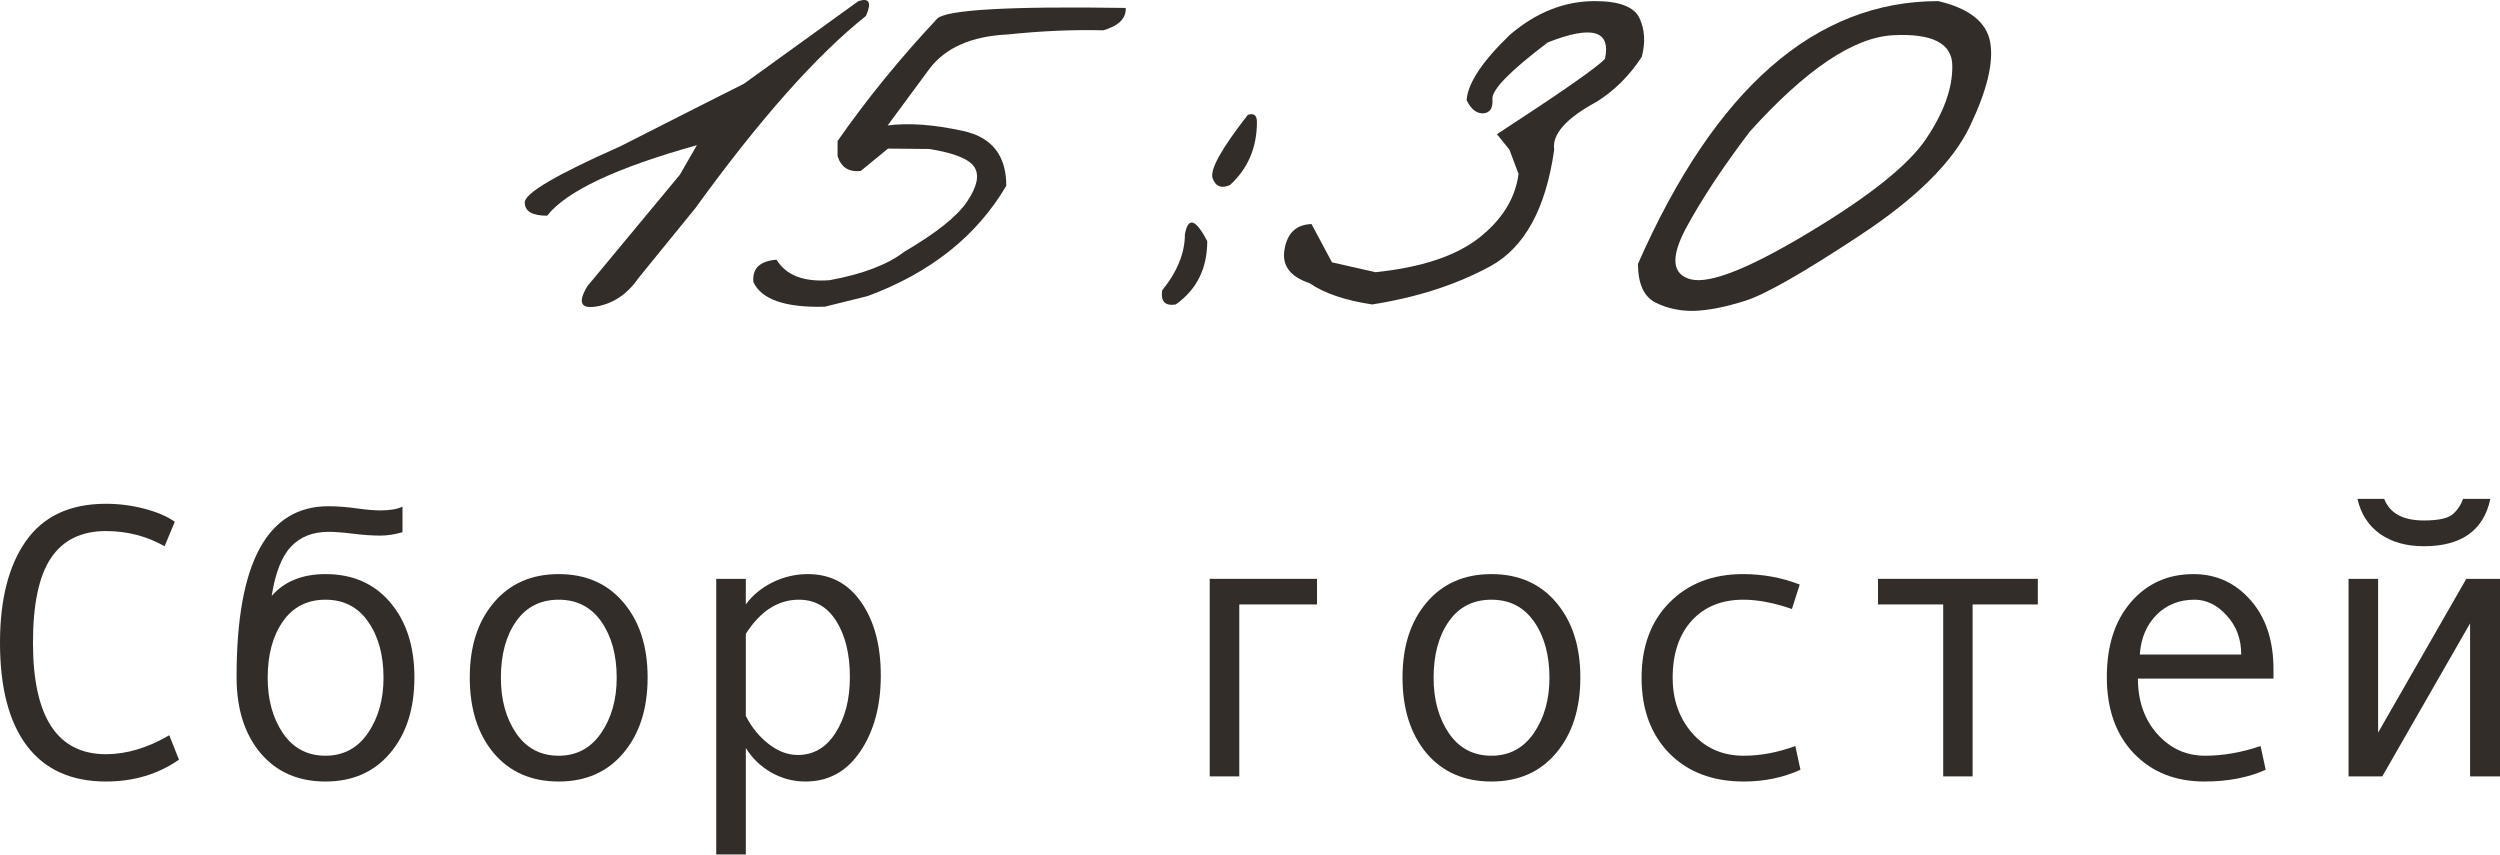
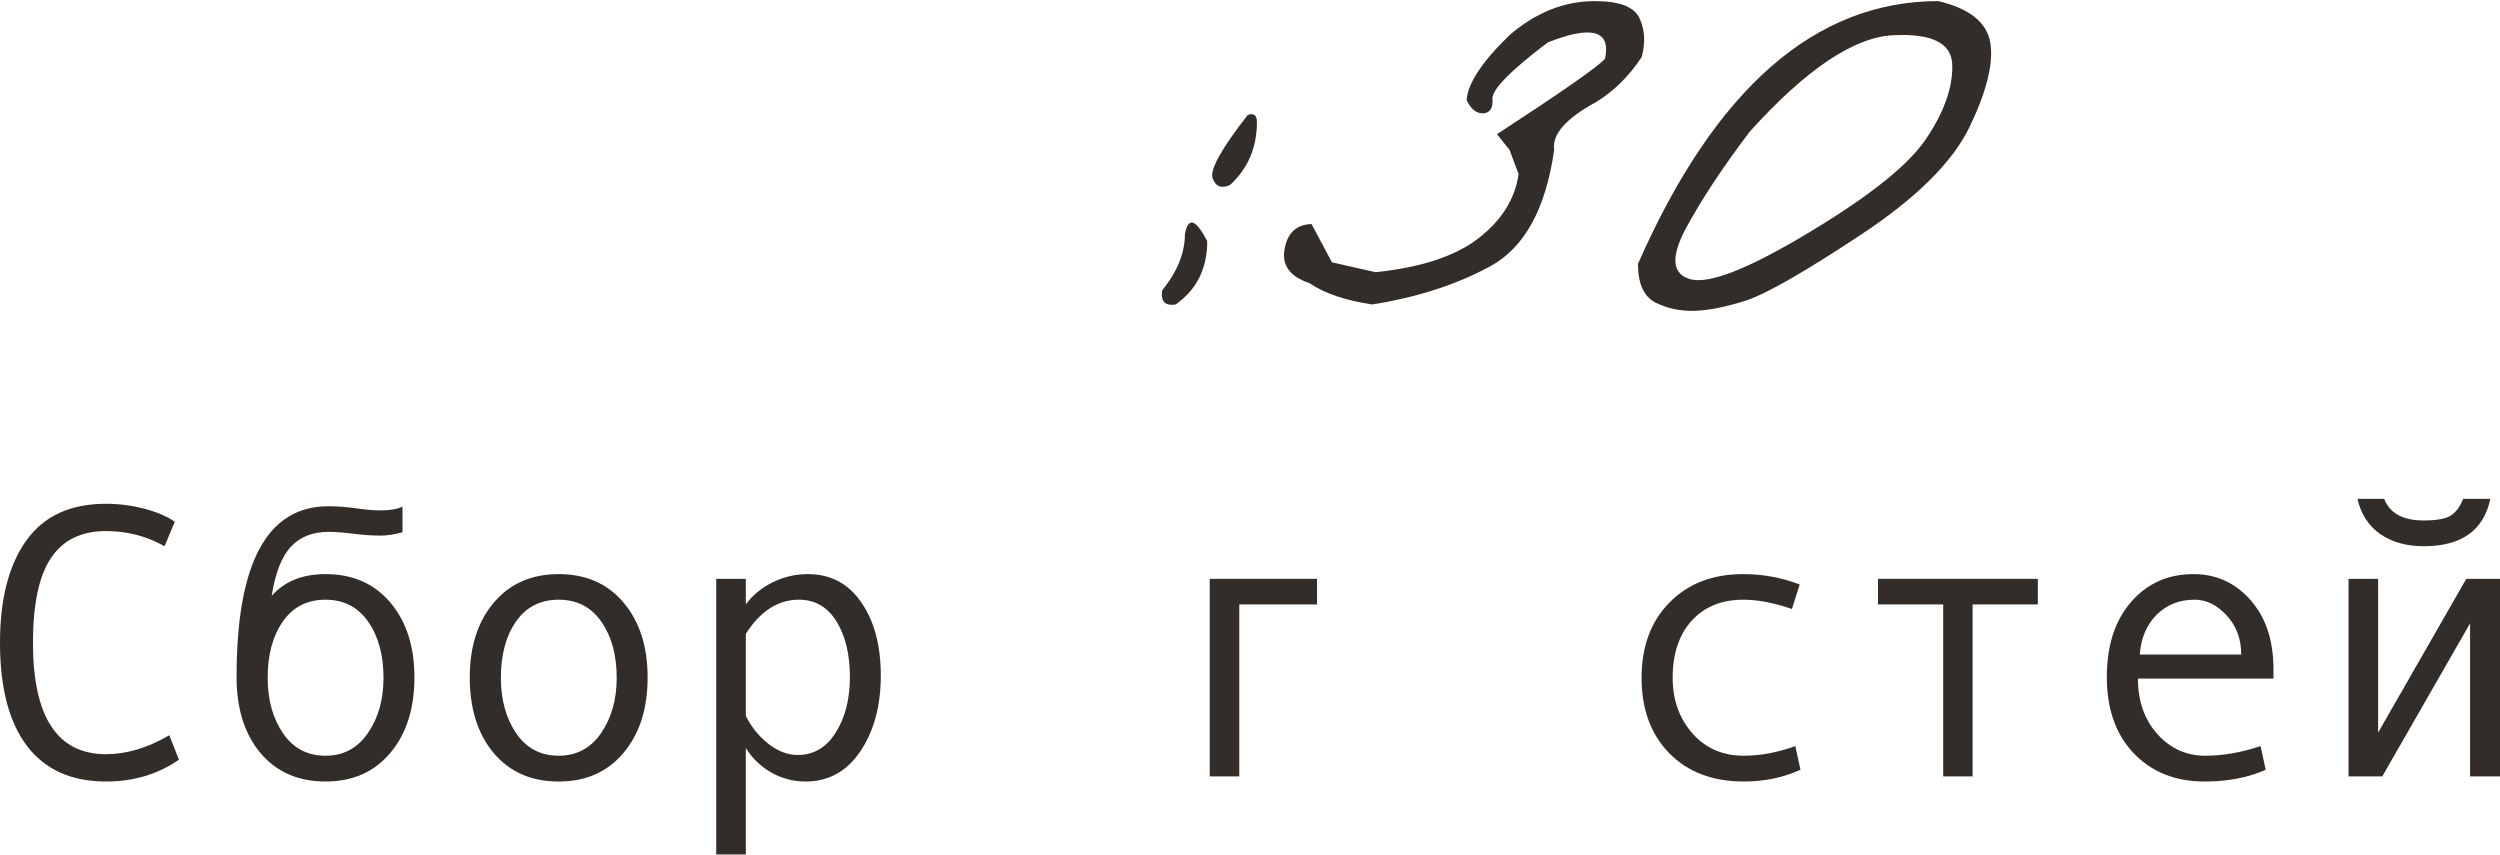
<svg xmlns="http://www.w3.org/2000/svg" viewBox="0 0 90.145 30.812" fill="none">
-   <path d="M30.953 0.04C31.345 -0.088 31.436 0.09 31.226 0.573C29.44 1.995 27.389 4.306 25.074 7.505L23.037 10.007C22.636 10.59 22.135 10.936 21.533 11.046C20.941 11.155 20.822 10.914 21.178 10.321L24.514 6.302L25.129 5.235C22.221 6.047 20.421 6.894 19.729 7.778C19.191 7.778 18.922 7.619 18.922 7.3C18.913 6.972 20.061 6.297 22.367 5.276L25.033 3.923C25.452 3.713 26.05 3.412 26.824 3.02L30.953 0.04Z" fill="#322D29" />
-   <path d="M39.785 1.093C38.7 1.065 37.548 1.116 36.326 1.243C35.023 1.307 34.084 1.722 33.51 2.487L32.006 4.524C32.753 4.424 33.651 4.488 34.699 4.716C35.756 4.935 36.285 5.595 36.285 6.698C35.219 8.512 33.551 9.838 31.281 10.677L29.736 11.06C28.314 11.096 27.458 10.8 27.166 10.171C27.121 9.679 27.398 9.41 28 9.364C28.346 9.929 28.984 10.175 29.914 10.103C31.108 9.884 32.006 9.542 32.607 9.077C33.774 8.394 34.531 7.787 34.877 7.259C35.233 6.73 35.319 6.32 35.137 6.028C34.954 5.737 34.412 5.518 33.51 5.372L32.02 5.358L31.035 6.165C30.607 6.211 30.329 6.033 30.201 5.632V5.085C31.249 3.581 32.448 2.109 33.797 0.669C34.134 0.35 36.399 0.222 40.592 0.286C40.61 0.66 40.341 0.929 39.785 1.093Z" fill="#322D29" />
  <path d="M44.994 4.142C45.213 4.069 45.322 4.155 45.322 4.401C45.322 5.322 44.999 6.078 44.352 6.671C44.042 6.808 43.832 6.726 43.723 6.425C43.622 6.115 44.046 5.354 44.994 4.142ZM43.531 8.694C43.531 9.679 43.153 10.44 42.396 10.978C42.014 11.041 41.85 10.873 41.904 10.472C42.451 9.797 42.725 9.123 42.725 8.448C42.843 7.81 43.112 7.892 43.531 8.694Z" fill="#322D29" />
  <path d="M57.504 0.04C58.388 0.04 58.926 0.245 59.117 0.655C59.309 1.065 59.336 1.53 59.199 2.05C58.753 2.733 58.206 3.276 57.559 3.677C56.465 4.269 55.959 4.843 56.041 5.399C55.74 7.523 54.975 8.922 53.744 9.597C52.523 10.262 51.101 10.722 49.479 10.978C48.503 10.832 47.751 10.576 47.223 10.212C46.512 9.975 46.211 9.565 46.32 8.981C46.421 8.398 46.744 8.097 47.291 8.079L48.029 9.46L49.601 9.815C51.251 9.642 52.491 9.232 53.32 8.585C54.159 7.929 54.637 7.158 54.756 6.274L54.428 5.399L53.977 4.839C56.328 3.308 57.627 2.401 57.873 2.118C58.092 1.097 57.404 0.901 55.809 1.53C54.46 2.551 53.794 3.23 53.813 3.567C53.84 3.895 53.73 4.069 53.484 4.087C53.238 4.096 53.038 3.936 52.883 3.608C52.928 2.998 53.448 2.214 54.441 1.257C55.389 0.446 56.41 0.04 57.504 0.04Z" fill="#322D29" />
  <path d="M69.891 0.04C71.012 0.304 71.636 0.801 71.764 1.53C71.891 2.259 71.645 3.271 71.025 4.565C70.406 5.851 69.084 7.158 67.061 8.489C65.046 9.82 63.675 10.604 62.945 10.841C62.225 11.069 61.605 11.192 61.086 11.21C60.576 11.219 60.111 11.119 59.691 10.909C59.272 10.69 59.062 10.226 59.062 9.515C61.842 3.198 65.452 0.04 69.891 0.04ZM60.785 8.243C60.229 9.291 60.293 9.902 60.977 10.075C61.669 10.239 63.096 9.67 65.256 8.366C67.425 7.063 68.824 5.942 69.453 5.003C70.091 4.055 70.406 3.18 70.396 2.378C70.396 1.567 69.685 1.198 68.264 1.27C66.842 1.343 65.119 2.501 63.096 4.743C62.12 6.028 61.35 7.195 60.785 8.243Z" fill="#322D29" />
  <path d="M6.453 27.393C5.697 27.918 4.819 28.18 3.821 28.18C2.573 28.18 1.622 27.751 0.971 26.895C0.324 26.038 0 24.798 0 23.176C0 21.608 0.314 20.382 0.943 19.498C1.572 18.609 2.532 18.165 3.821 18.165C4.286 18.165 4.746 18.224 5.202 18.343C5.658 18.461 6.025 18.618 6.303 18.814L5.934 19.696C5.291 19.332 4.587 19.149 3.821 19.149C2.933 19.149 2.272 19.473 1.839 20.12C1.406 20.763 1.189 21.781 1.189 23.176C1.189 25.855 2.067 27.195 3.821 27.195C4.564 27.195 5.325 26.967 6.104 26.512L6.453 27.393Z" fill="#322D29" />
  <path d="M9.796 21.487C10.256 20.963 10.903 20.701 11.737 20.701C12.717 20.701 13.496 21.043 14.075 21.727C14.654 22.41 14.943 23.31 14.943 24.427C14.943 25.552 14.654 26.459 14.075 27.147C13.496 27.836 12.717 28.18 11.737 28.18C10.753 28.18 9.971 27.838 9.393 27.154C8.818 26.466 8.531 25.557 8.531 24.427V24.386C8.531 20.298 9.634 18.254 11.84 18.254C12.163 18.254 12.517 18.281 12.899 18.336C13.214 18.381 13.485 18.404 13.713 18.404C14.064 18.404 14.33 18.359 14.513 18.268V19.19C14.23 19.272 13.964 19.313 13.713 19.313C13.417 19.313 13.07 19.288 12.674 19.238C12.337 19.197 12.063 19.177 11.854 19.177C11.279 19.177 10.826 19.354 10.493 19.71C10.16 20.061 9.928 20.653 9.796 21.487ZM11.737 27.25C12.384 27.25 12.895 26.976 13.269 26.43C13.642 25.883 13.829 25.22 13.829 24.44C13.829 23.62 13.645 22.946 13.275 22.417C12.906 21.888 12.394 21.624 11.737 21.624C11.076 21.624 10.564 21.886 10.199 22.41C9.835 22.93 9.652 23.606 9.652 24.44C9.652 25.233 9.837 25.901 10.206 26.443C10.575 26.981 11.086 27.25 11.737 27.25Z" fill="#322D29" />
  <path d="M20.146 20.701C21.125 20.701 21.905 21.043 22.483 21.727C23.062 22.41 23.352 23.31 23.352 24.427C23.352 25.552 23.062 26.459 22.483 27.147C21.905 27.836 21.125 28.18 20.146 28.18C19.161 28.18 18.38 27.838 17.801 27.154C17.227 26.466 16.939 25.557 16.939 24.427C16.939 23.306 17.229 22.406 17.808 21.727C18.386 21.043 19.166 20.701 20.146 20.701ZM20.146 27.25C20.793 27.25 21.303 26.976 21.677 26.43C22.05 25.883 22.237 25.22 22.237 24.44C22.237 23.62 22.053 22.946 21.684 22.417C21.314 21.888 20.802 21.624 20.146 21.624C19.485 21.624 18.972 21.886 18.607 22.41C18.243 22.93 18.061 23.606 18.061 24.44C18.061 25.233 18.245 25.901 18.614 26.443C18.983 26.981 19.494 27.25 20.146 27.25Z" fill="#322D29" />
  <path d="M26.893 21.795C27.13 21.467 27.449 21.202 27.85 21.002C28.255 20.801 28.681 20.701 29.128 20.701C29.948 20.701 30.591 21.041 31.056 21.72C31.525 22.394 31.76 23.274 31.76 24.358C31.76 25.452 31.514 26.364 31.021 27.093C30.534 27.817 29.875 28.18 29.046 28.18C28.604 28.18 28.189 28.07 27.802 27.851C27.419 27.628 27.116 27.334 26.893 26.97V30.811H25.826V20.872H26.893V21.795ZM26.893 22.854V25.814C27.093 26.215 27.364 26.55 27.706 26.819C28.048 27.088 28.401 27.223 28.766 27.223C29.34 27.223 29.796 26.954 30.133 26.416C30.475 25.878 30.645 25.211 30.645 24.413C30.645 23.593 30.484 22.923 30.16 22.403C29.837 21.884 29.385 21.624 28.807 21.624C28.055 21.624 27.417 22.034 26.893 22.854Z" fill="#322D29" />
  <path d="M47.489 21.795H44.686V27.995H43.62V20.872H47.489V21.795Z" fill="#322D29" />
-   <path d="M53.778 20.701C54.758 20.701 55.538 21.043 56.116 21.727C56.695 22.41 56.984 23.31 56.984 24.427C56.984 25.552 56.695 26.459 56.116 27.147C55.538 27.836 54.758 28.18 53.778 28.18C52.794 28.18 52.012 27.838 51.434 27.154C50.859 26.466 50.572 25.557 50.572 24.427C50.572 23.306 50.862 22.406 51.44 21.727C52.019 21.043 52.798 20.701 53.778 20.701ZM53.778 27.25C54.426 27.25 54.936 26.976 55.31 26.43C55.683 25.883 55.87 25.22 55.87 24.44C55.87 23.62 55.686 22.946 55.317 22.417C54.947 21.888 54.435 21.624 53.778 21.624C53.118 21.624 52.605 21.886 52.24 22.41C51.876 22.93 51.693 23.606 51.693 24.44C51.693 25.233 51.878 25.901 52.247 26.443C52.616 26.981 53.127 27.25 53.778 27.25Z" fill="#322D29" />
  <path d="M64.921 27.756C64.301 28.038 63.62 28.18 62.877 28.18C61.756 28.18 60.86 27.84 60.19 27.161C59.525 26.478 59.192 25.571 59.192 24.44C59.192 23.31 59.527 22.406 60.197 21.727C60.872 21.043 61.756 20.701 62.85 20.701C63.565 20.701 64.246 20.826 64.894 21.077L64.613 21.959C63.966 21.736 63.383 21.624 62.863 21.624C62.079 21.624 61.457 21.877 60.997 22.383C60.541 22.889 60.313 23.574 60.313 24.44C60.313 25.233 60.55 25.901 61.024 26.443C61.498 26.981 62.116 27.25 62.877 27.25C63.478 27.25 64.098 27.134 64.736 26.901L64.921 27.756Z" fill="#322D29" />
  <path d="M73.48 21.795H71.128V27.995H70.068V21.795H67.717V20.872H73.48V21.795Z" fill="#322D29" />
  <path d="M81.977 24.468H77.089C77.089 25.274 77.321 25.94 77.786 26.464C78.255 26.988 78.83 27.25 79.509 27.25C80.156 27.25 80.824 27.134 81.512 26.901L81.696 27.756C81.067 28.038 80.334 28.18 79.495 28.18C78.438 28.18 77.586 27.84 76.938 27.161C76.291 26.482 75.968 25.566 75.968 24.413C75.968 23.283 76.257 22.383 76.836 21.713C77.419 21.038 78.171 20.701 79.092 20.701C79.912 20.701 80.598 21.013 81.149 21.638C81.701 22.262 81.977 23.094 81.977 24.133V24.468ZM80.814 23.6C80.814 23.044 80.641 22.576 80.295 22.198C79.948 21.815 79.561 21.624 79.133 21.624C78.581 21.624 78.123 21.806 77.759 22.171C77.399 22.535 77.198 23.012 77.157 23.6H80.814Z" fill="#322D29" />
  <path d="M90.146 27.995H89.066V22.478L85.9 27.995H84.684V20.872H85.75V26.416L88.929 20.872H90.146V27.995ZM89.797 17.987C89.555 19.127 88.755 19.696 87.397 19.696C86.768 19.696 86.242 19.548 85.818 19.252C85.399 18.951 85.128 18.53 85.005 17.987H85.969C86.169 18.507 86.646 18.767 87.397 18.767C87.899 18.767 88.238 18.698 88.416 18.561C88.594 18.42 88.726 18.229 88.813 17.987H89.797Z" fill="#322D29" />
</svg>